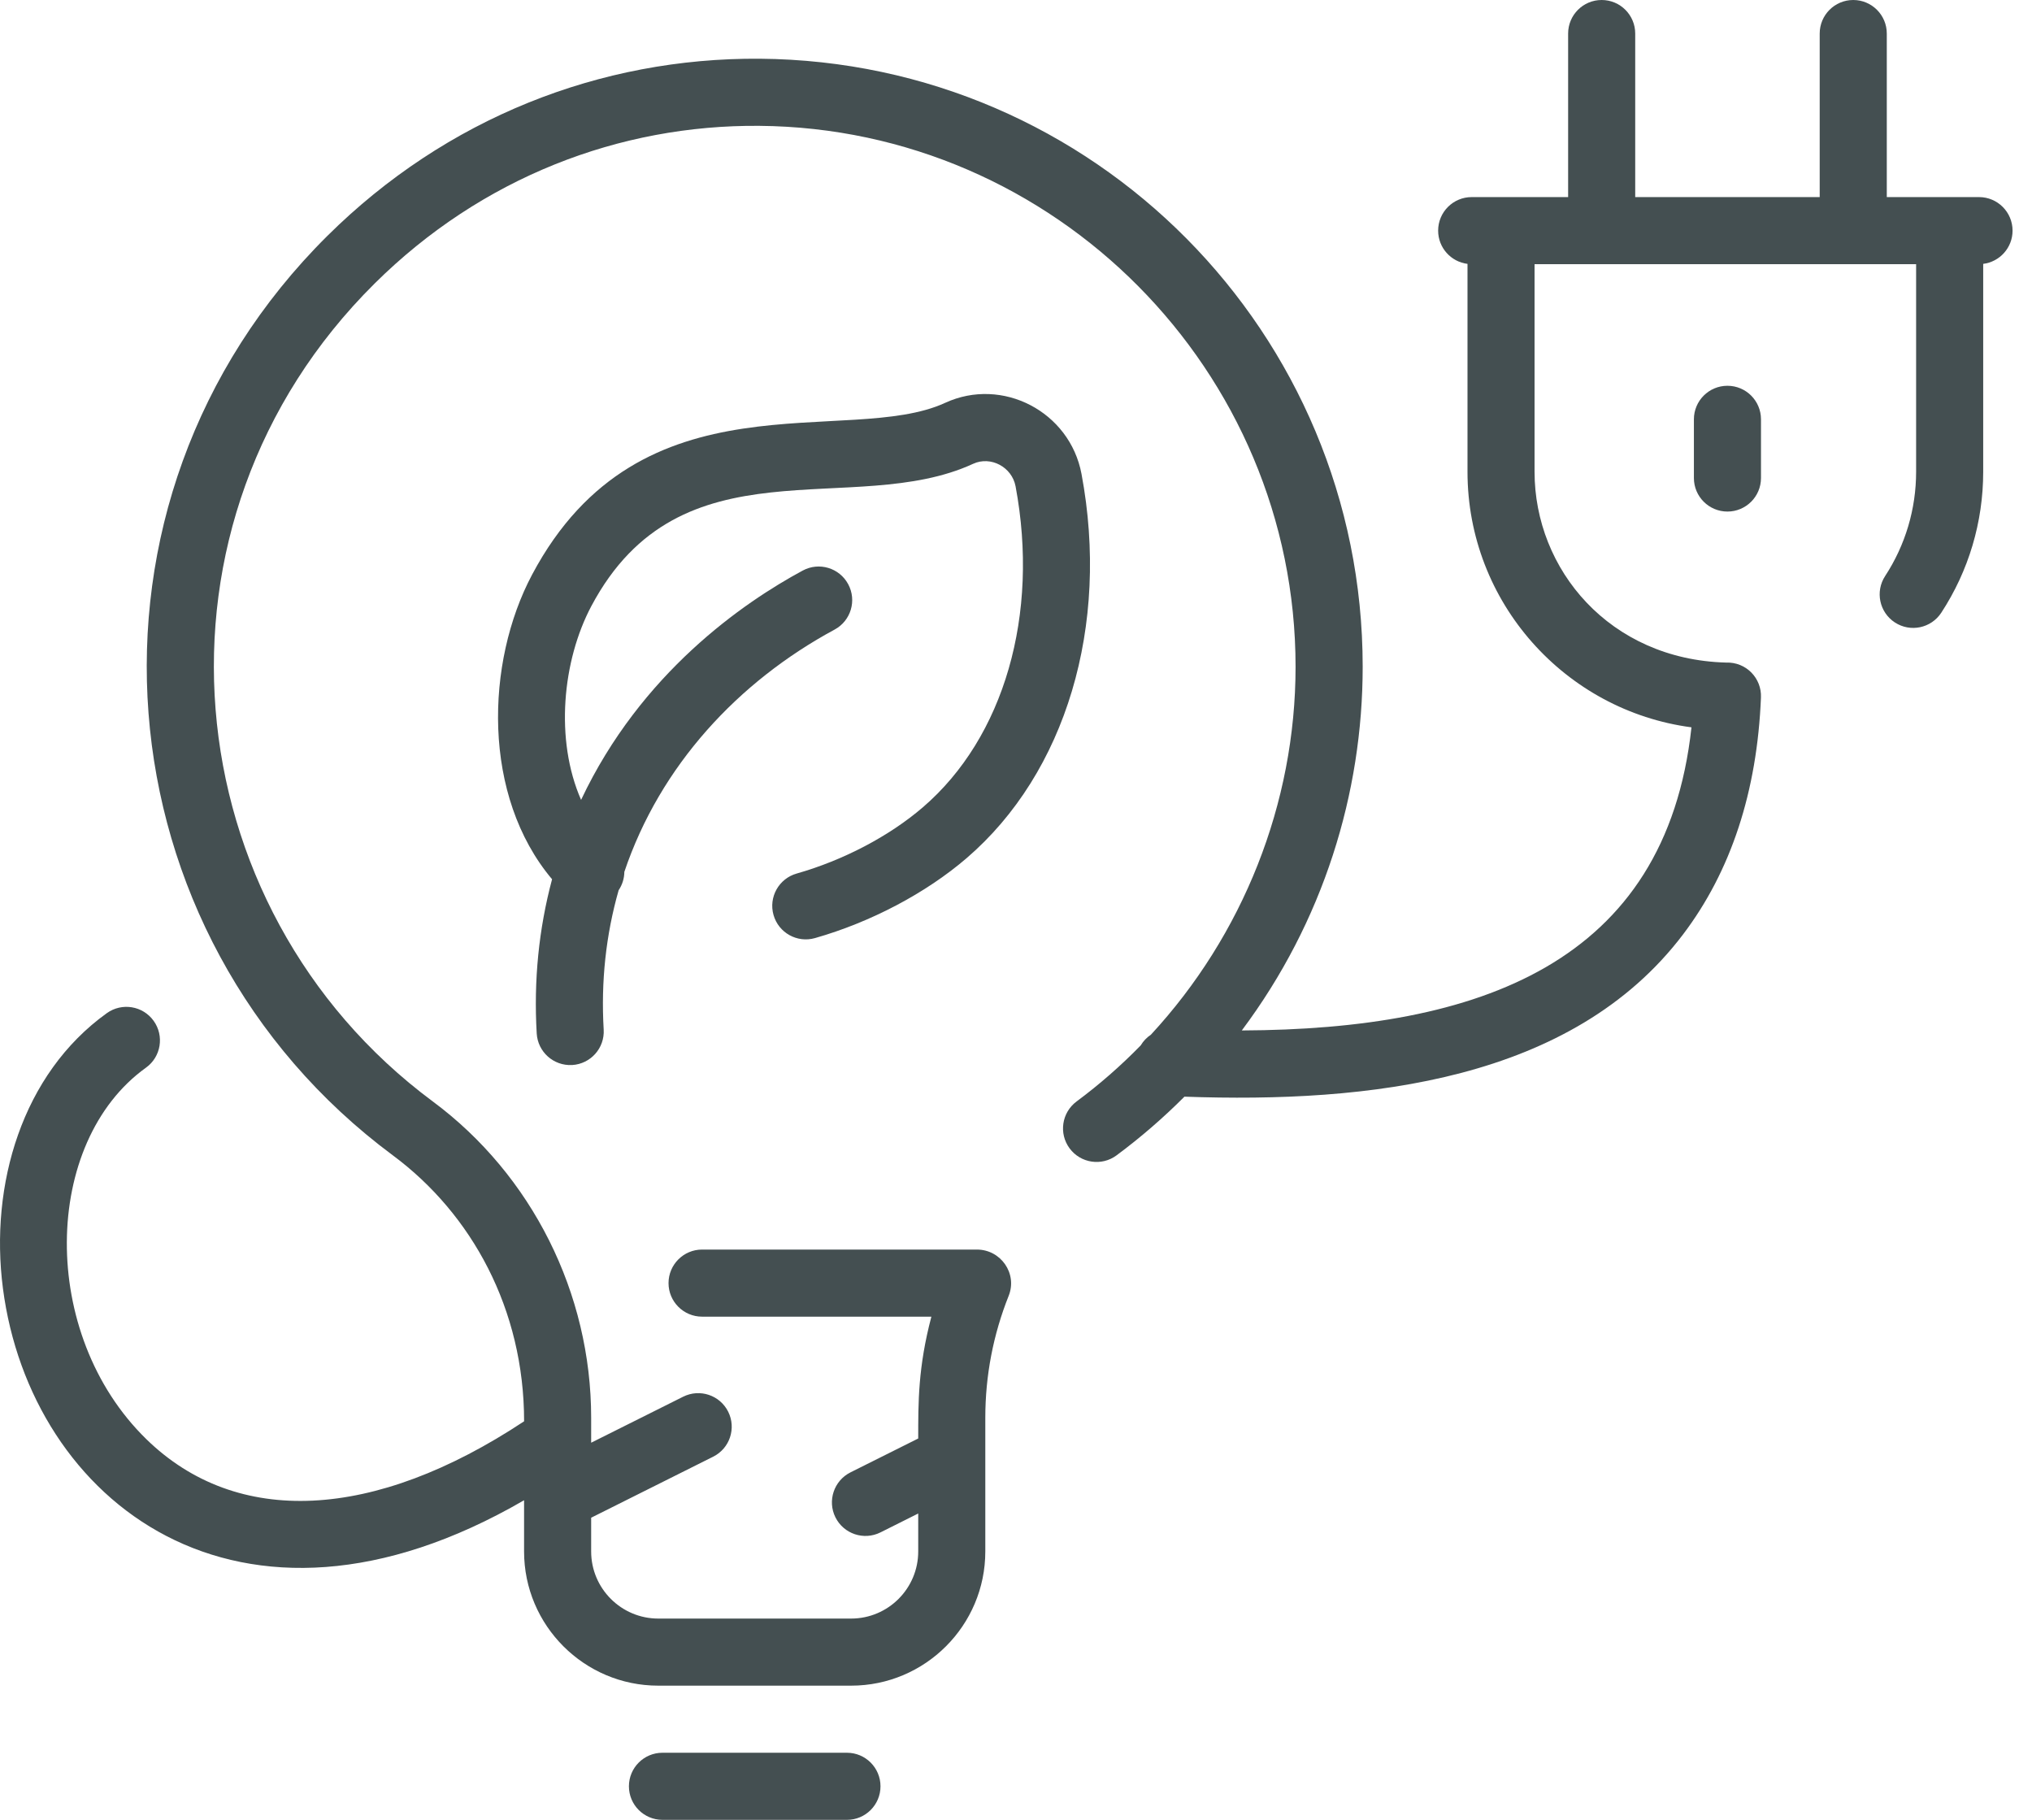
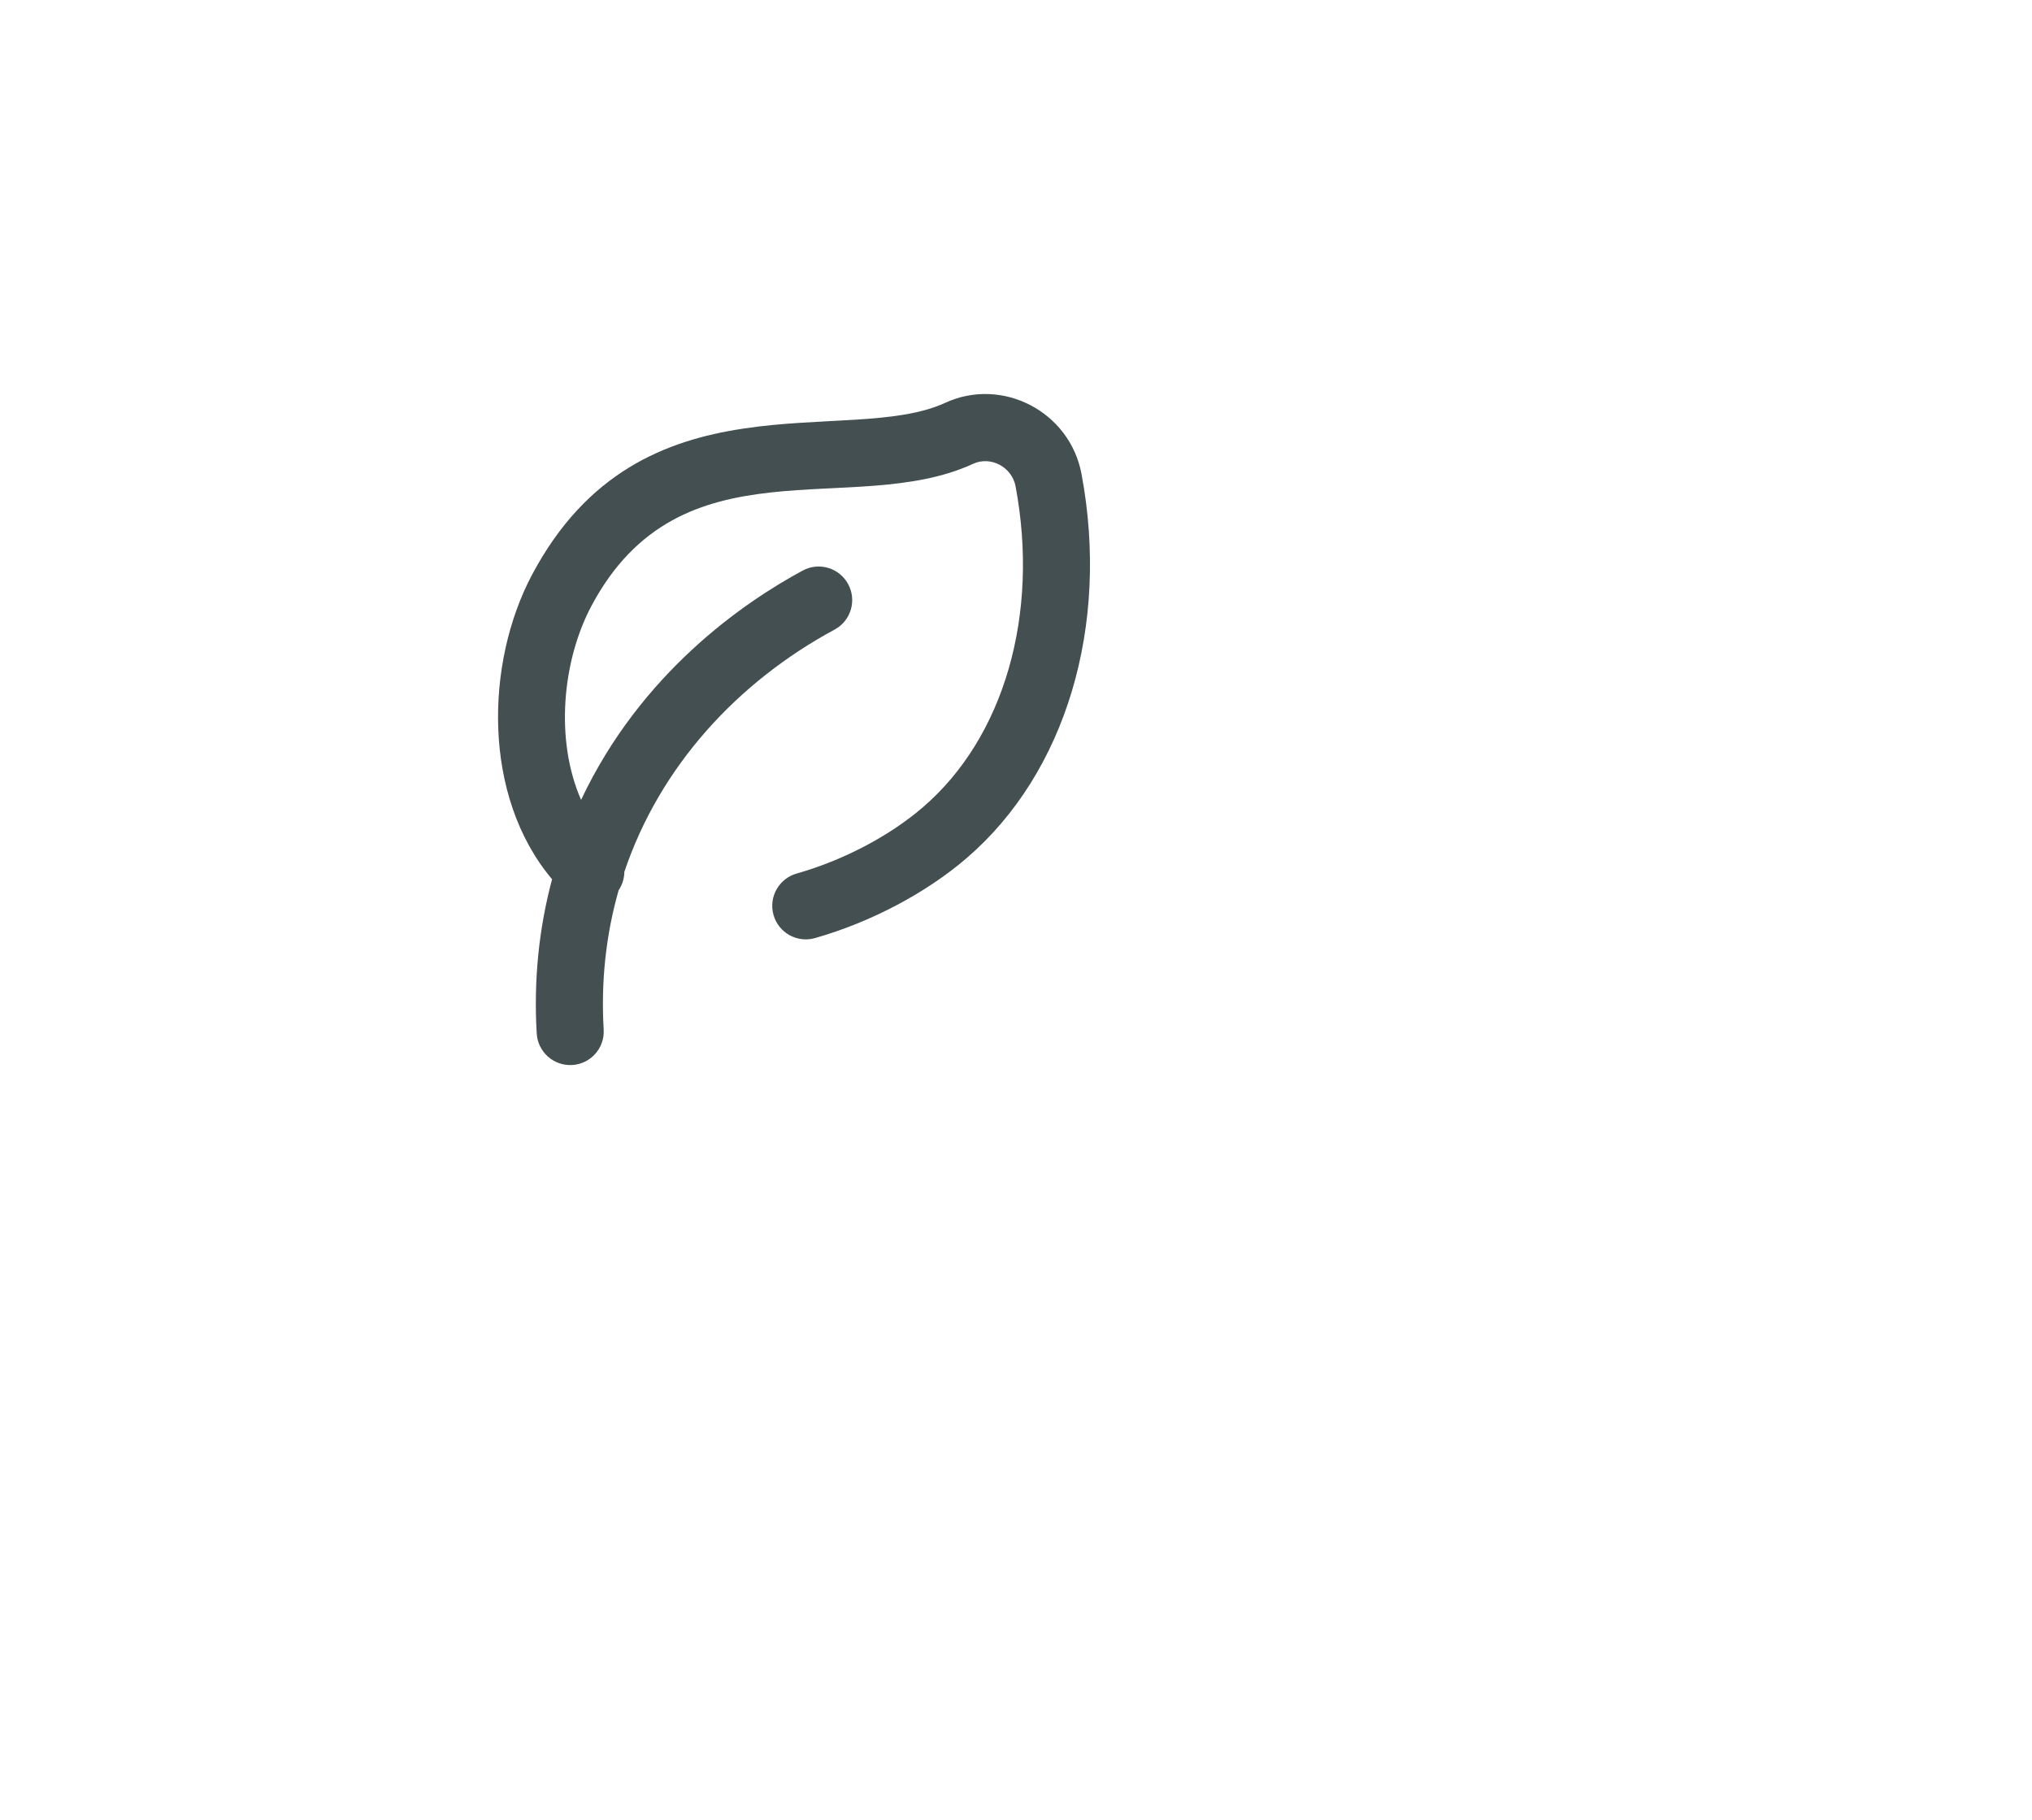
<svg xmlns="http://www.w3.org/2000/svg" width="67" height="60" viewBox="0 0 67 60" fill="none">
  <g id="Energy-Efficient">
    <g id="Eco Electric">
-       <path id="Vector" d="M27.926 57.788H21.843C21.232 57.788 20.737 58.283 20.737 58.894C20.737 59.505 21.232 60 21.843 60H27.926C28.537 60 29.032 59.505 29.032 58.894C29.032 58.283 28.537 57.788 27.926 57.788Z" fill="#444F51" />
      <path id="Vector_2" d="M30.428 26.617C29.32 27.569 27.803 28.365 26.267 28.801C25.68 28.968 25.338 29.579 25.505 30.167C25.673 30.759 26.288 31.095 26.871 30.929C28.705 30.408 30.526 29.448 31.869 28.295C35.145 25.482 36.597 20.628 35.66 15.626C35.275 13.572 33.051 12.413 31.163 13.282C27.962 14.756 21.137 12.186 17.545 18.945C16.002 21.85 15.892 26.244 18.203 28.989C17.765 30.626 17.594 32.331 17.697 34.075C17.733 34.676 18.246 35.147 18.867 35.114C19.476 35.077 19.942 34.554 19.905 33.944C19.812 32.364 19.978 30.823 20.398 29.351C20.521 29.168 20.584 28.957 20.586 28.746C21.767 25.242 24.342 22.472 27.519 20.757C28.056 20.467 28.257 19.796 27.966 19.259C27.676 18.721 27.005 18.521 26.468 18.811C24.512 19.866 21.132 22.19 19.16 26.372C18.289 24.389 18.545 21.777 19.498 19.983C22.452 14.425 28.134 17.113 32.088 15.291C32.667 15.025 33.366 15.397 33.486 16.034C34.278 20.262 33.107 24.317 30.428 26.617Z" fill="#444F51" />
-       <path id="Vector_3" d="M66.359 7.604C66.359 6.993 65.864 6.498 65.253 6.498H62.212V1.106C62.212 0.495 61.716 0 61.106 0C60.495 0 60 0.495 60 1.106V6.498H53.917V1.106C53.917 0.495 53.422 0 52.811 0C52.2 0 51.705 0.495 51.705 1.106V6.498H48.525C47.914 6.498 47.419 6.993 47.419 7.604C47.419 8.168 47.841 8.632 48.387 8.7V15.553C48.387 19.863 51.61 23.431 55.772 23.98C54.922 31.774 48.754 33.943 40.945 33.974C43.635 30.381 44.931 26.151 44.931 21.982C44.931 10.978 36.071 2.026 25.051 1.936C19.791 1.898 14.709 3.895 10.794 7.777C1.941 16.558 3.203 30.858 12.952 38.091C15.559 40.025 17.281 43.169 17.281 46.86C12.33 50.138 7.809 50.36 4.826 47.45C1.274 43.986 1.39 37.656 4.813 35.201C5.309 34.845 5.423 34.154 5.066 33.657C4.71 33.161 4.02 33.047 3.523 33.403C0.731 35.407 -0.348 39.06 0.097 42.481C1.005 49.466 7.846 54.936 17.28 49.463V51.152C17.28 53.592 19.265 55.576 21.704 55.576H28.064C30.503 55.576 32.488 53.592 32.488 51.152V46.743C32.488 45.358 32.747 44.005 33.259 42.722C33.552 41.986 32.998 41.198 32.211 41.198H23.149C22.539 41.198 22.043 41.694 22.043 42.304C22.043 42.915 22.539 43.41 23.149 43.41H30.71C30.269 45.081 30.276 46.239 30.276 47.427L28.042 48.544C27.496 48.818 27.274 49.482 27.547 50.028C27.82 50.573 28.483 50.797 29.031 50.523L30.276 49.9V51.152C30.276 52.372 29.284 53.364 28.064 53.364H21.704C20.485 53.364 19.492 52.372 19.492 51.152V50.039L23.515 48.027C24.062 47.754 24.283 47.09 24.01 46.543C23.737 45.997 23.073 45.776 22.526 46.049L19.492 47.566V46.743C19.492 42.639 17.54 38.741 14.269 36.314C5.666 29.932 4.416 17.219 12.352 9.348C15.883 5.846 20.433 4.111 25.033 4.149C34.785 4.228 42.718 12.228 42.718 21.982C42.718 26.497 40.976 30.841 37.948 34.114C37.812 34.205 37.696 34.325 37.612 34.467C36.961 35.134 36.255 35.753 35.498 36.315C35.007 36.679 34.904 37.372 35.268 37.862C35.632 38.353 36.325 38.456 36.815 38.092C37.608 37.504 38.356 36.856 39.054 36.157C45.133 36.374 51.836 35.635 55.495 30.807C57.074 28.724 57.938 26.096 58.063 22.994C58.089 22.365 57.579 21.821 56.911 21.845C53.073 21.741 50.598 18.777 50.598 15.553V8.71H63.179V15.553C63.179 16.78 62.826 17.969 62.158 18.991C61.823 19.502 61.967 20.187 62.478 20.522C62.989 20.856 63.674 20.713 64.009 20.201C64.913 18.819 65.391 17.212 65.391 15.553V8.7C65.937 8.632 66.359 8.167 66.359 7.604Z" fill="#444F51" />
-       <path id="Vector_4" d="M56.958 12.719C56.347 12.719 55.852 13.214 55.852 13.825V15.76C55.852 16.371 56.347 16.866 56.958 16.866C57.569 16.866 58.064 16.371 58.064 15.76V13.825C58.064 13.214 57.569 12.719 56.958 12.719Z" fill="#444F51" />
    </g>
  </g>
</svg>